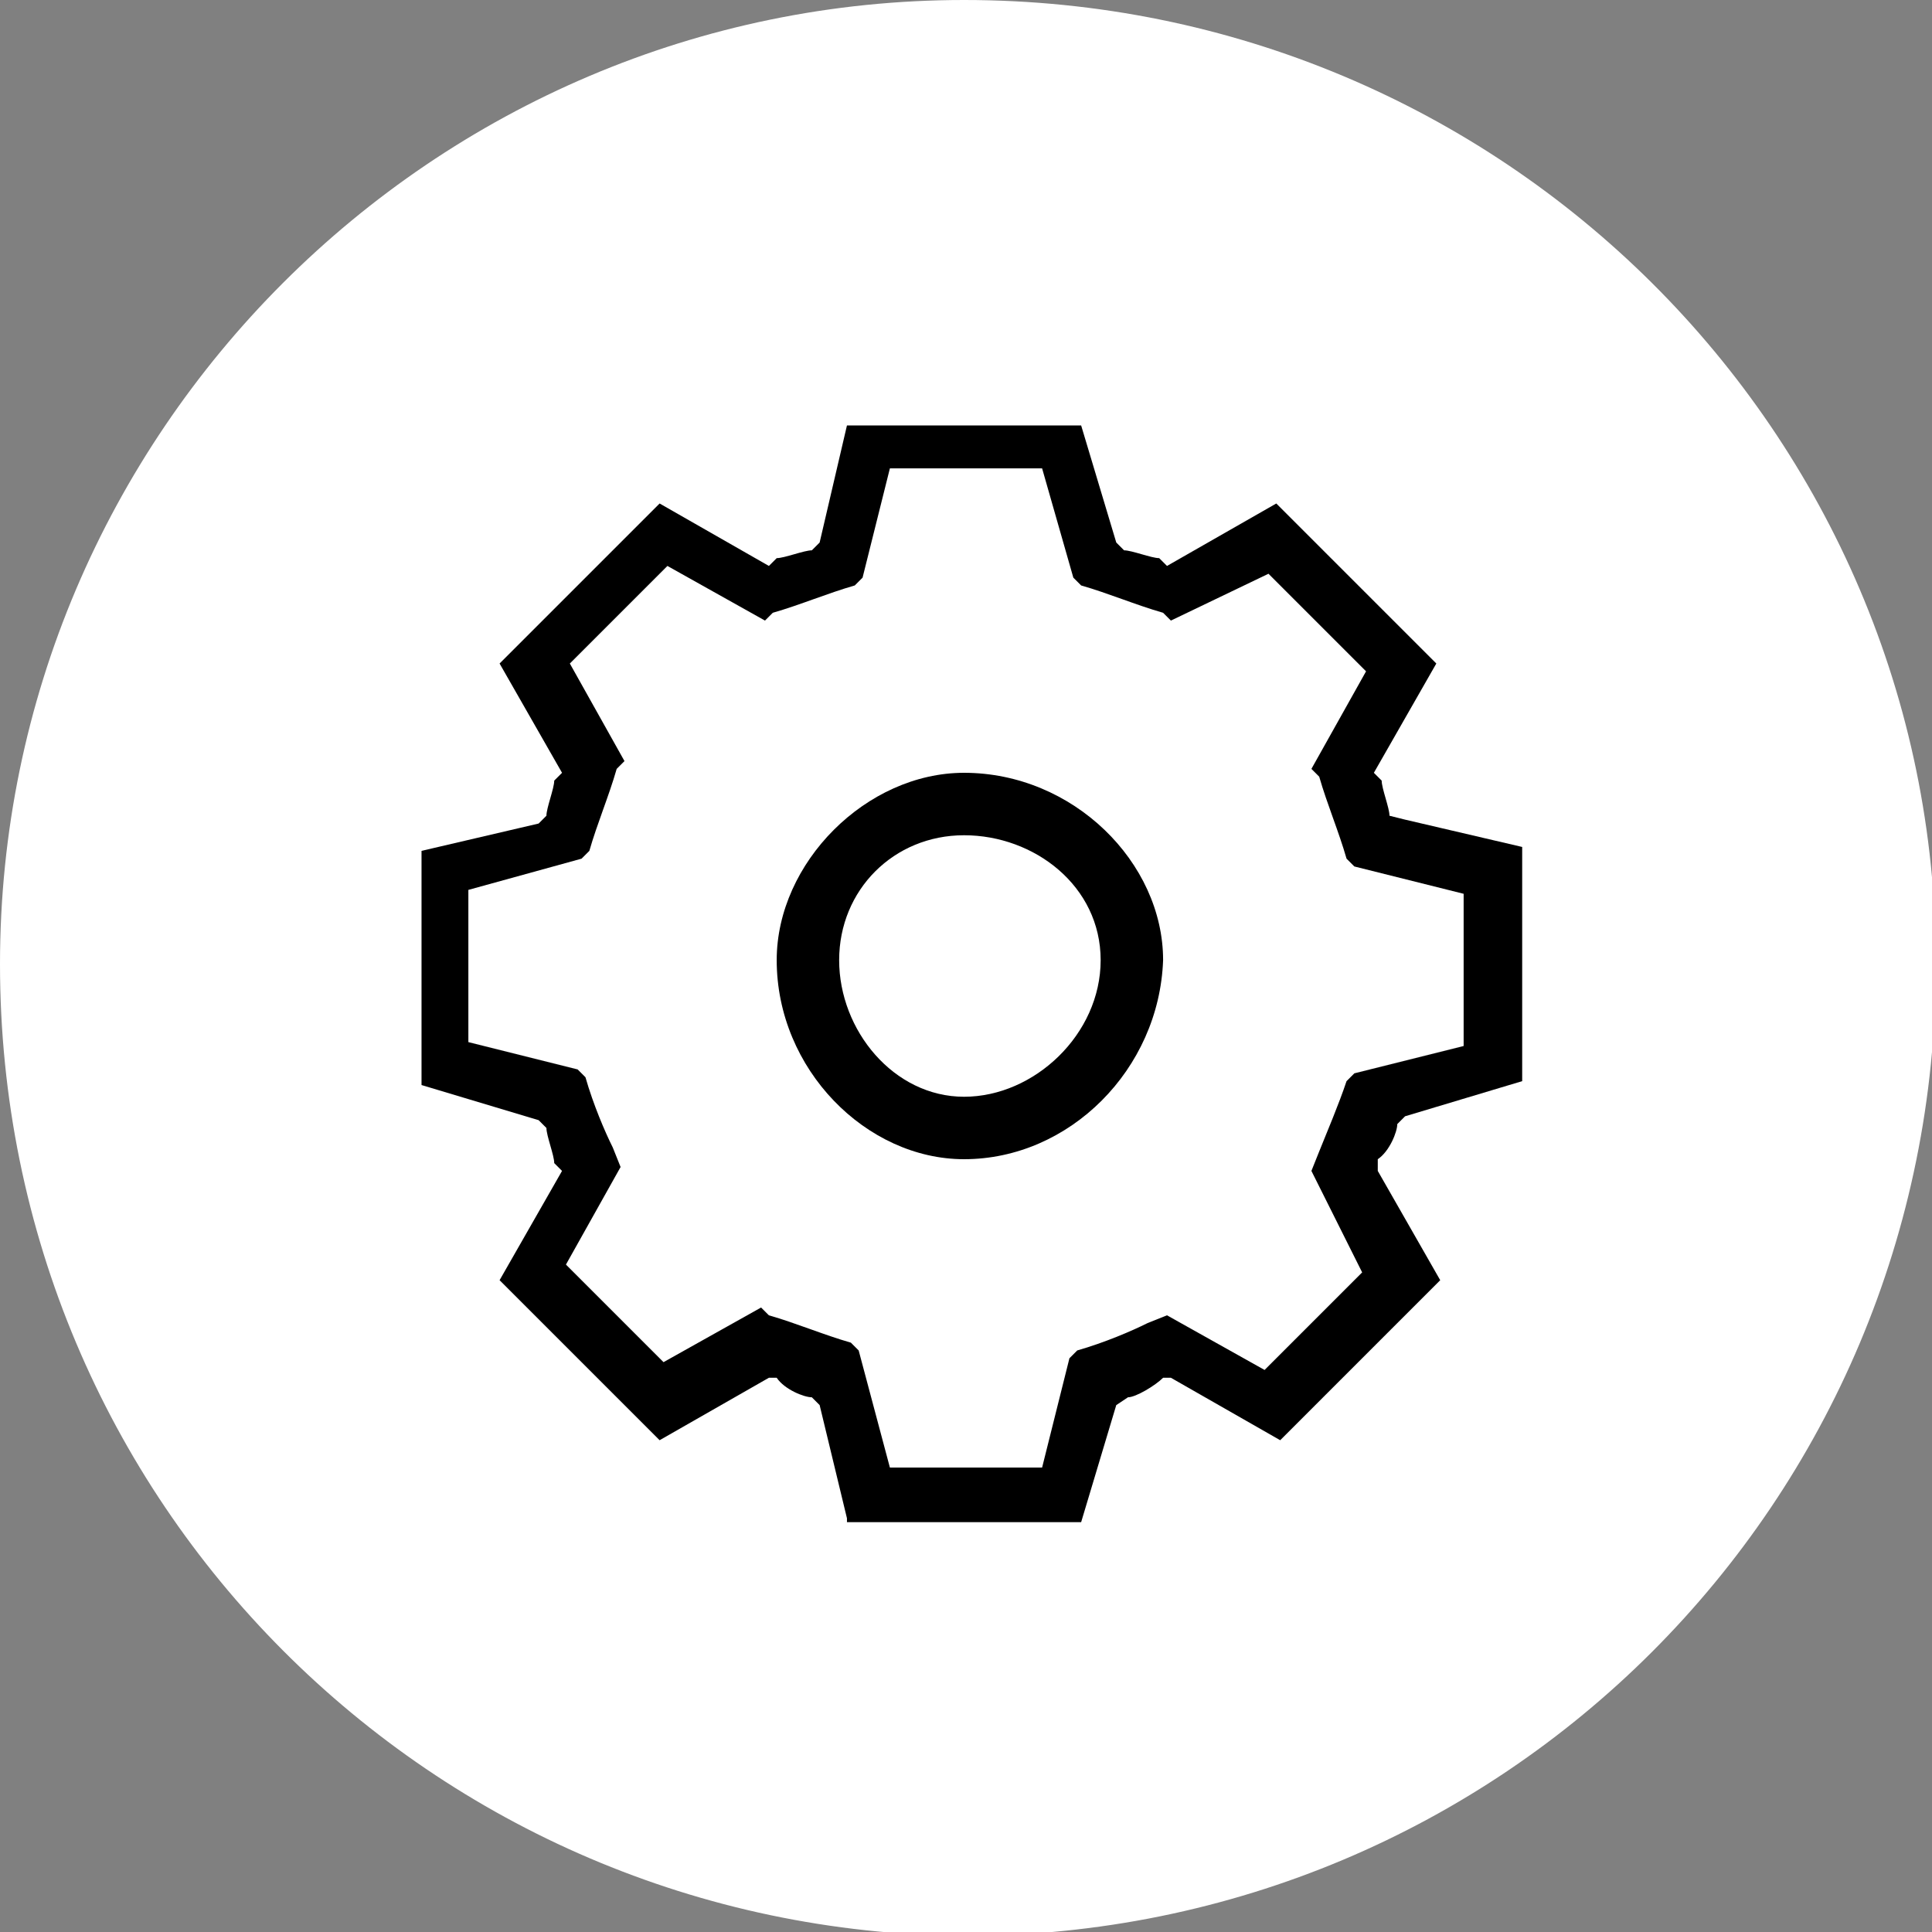
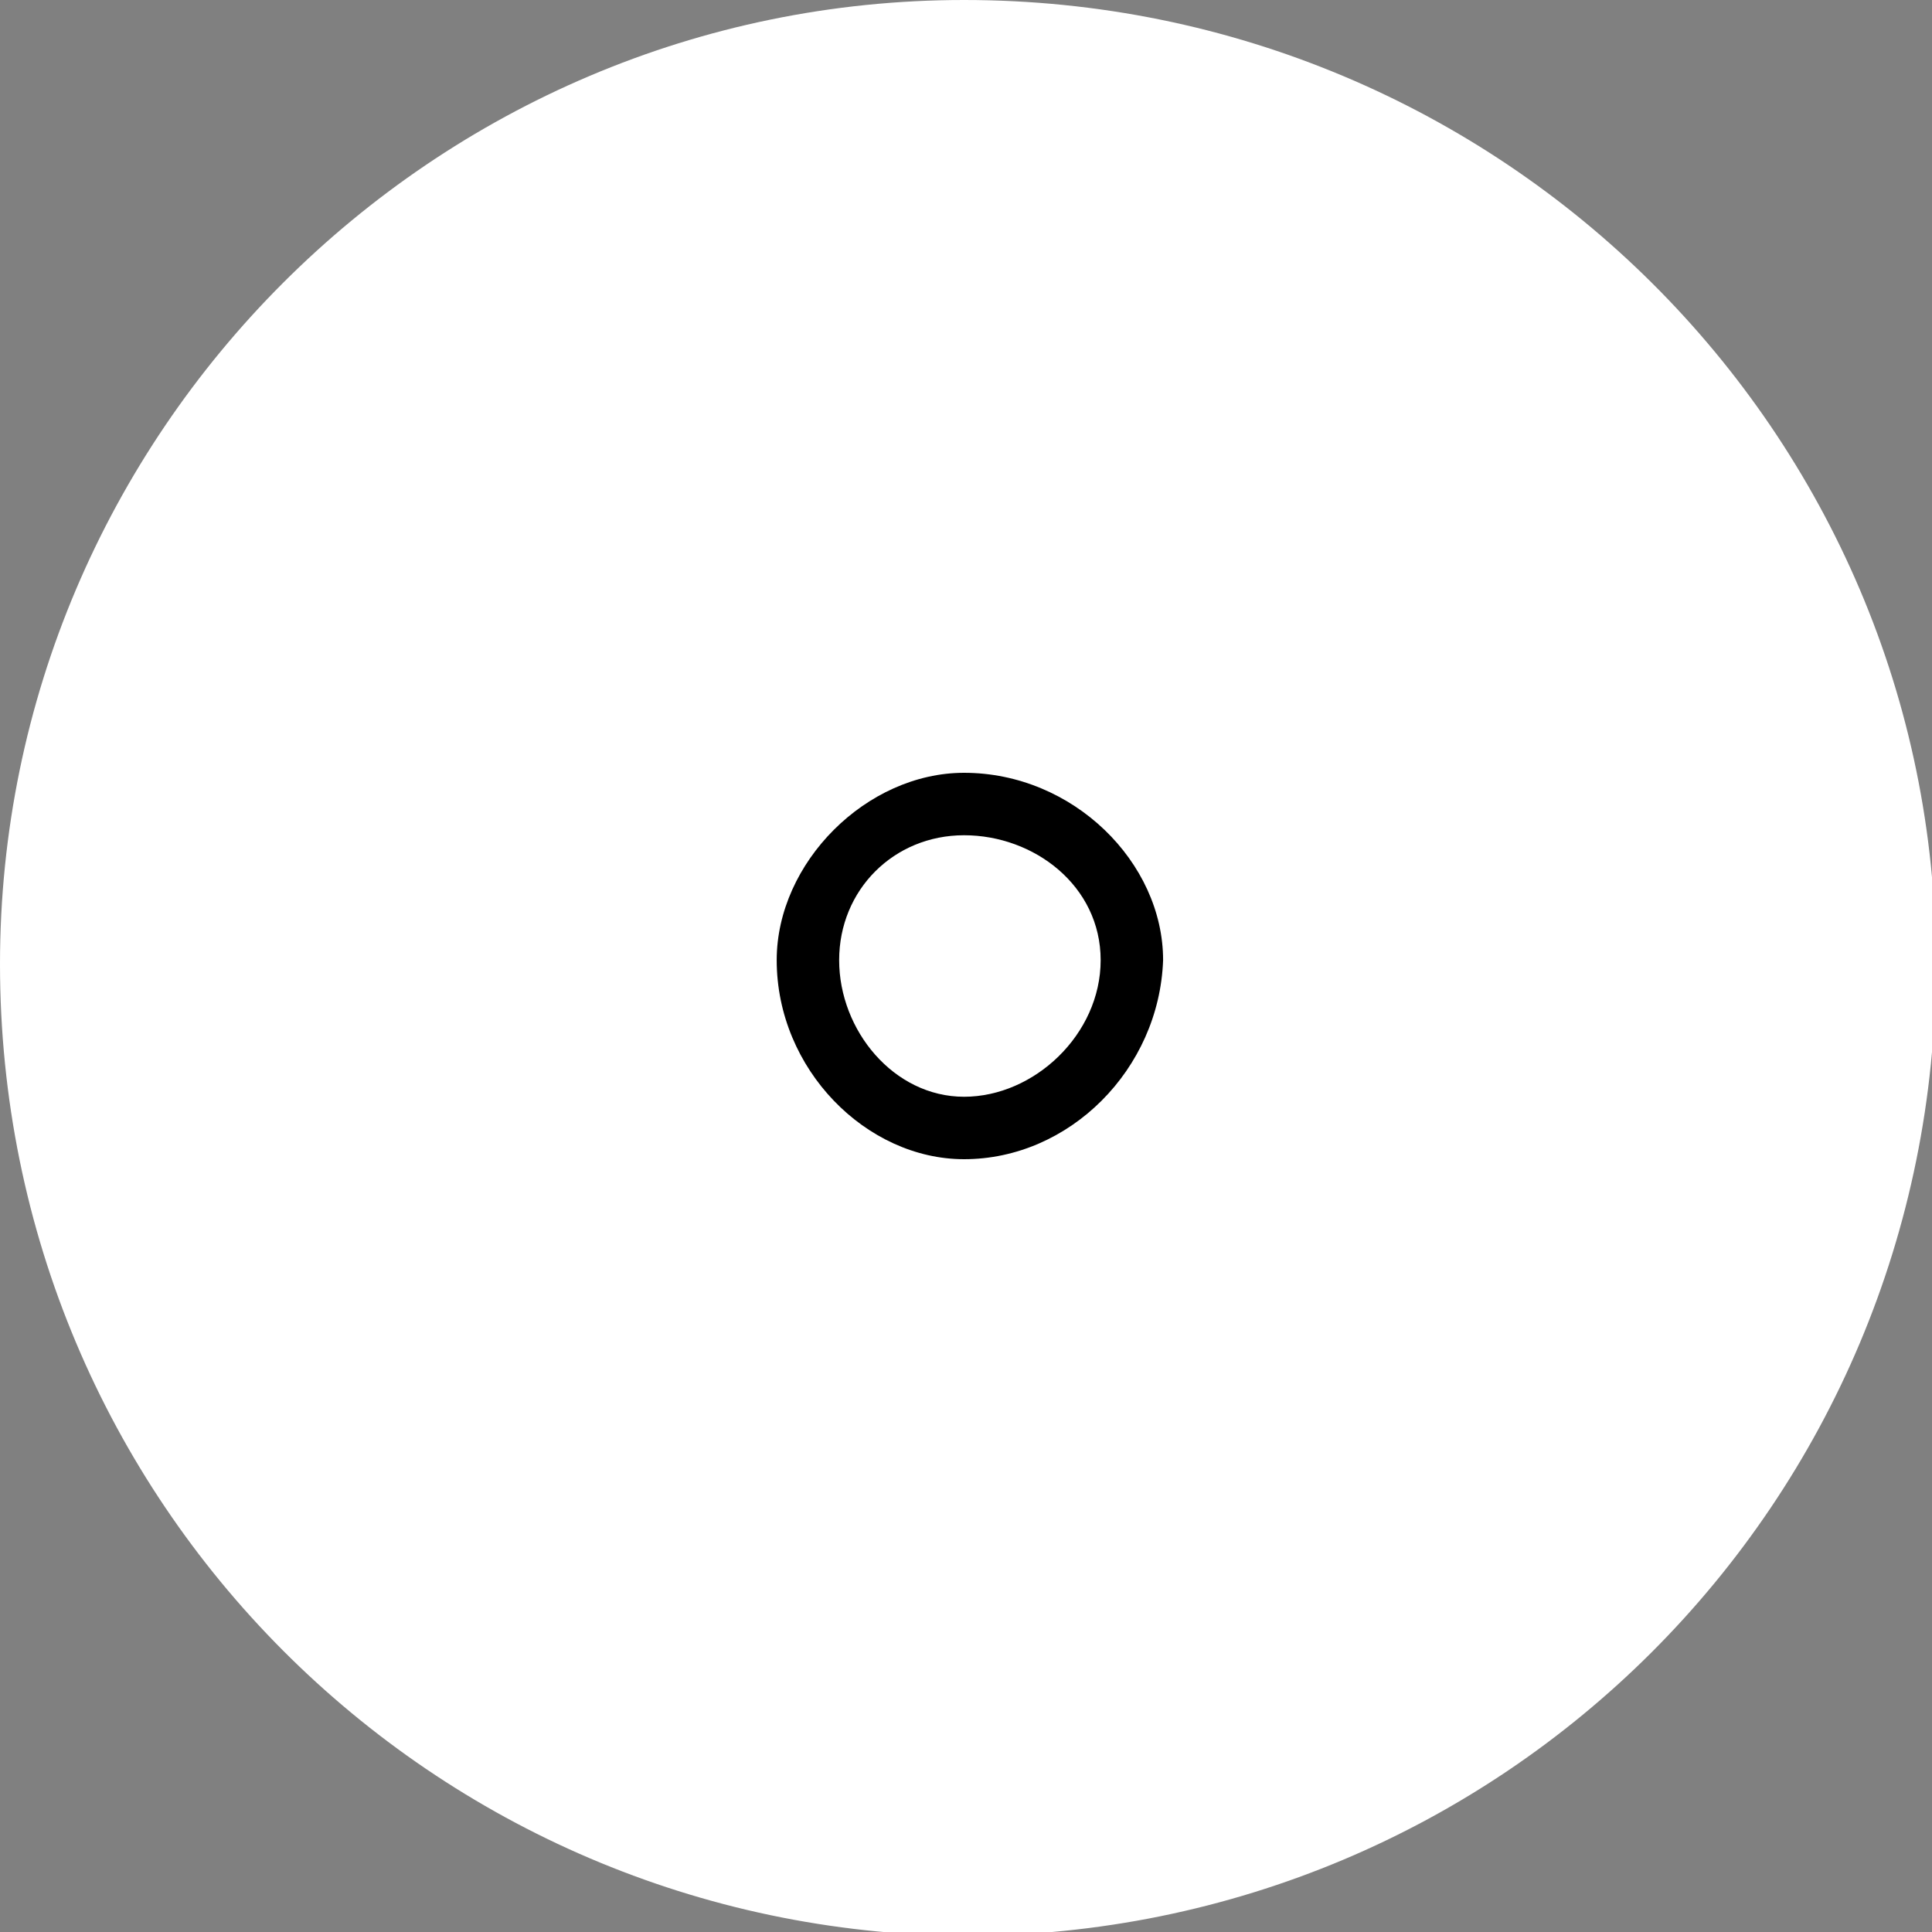
<svg xmlns="http://www.w3.org/2000/svg" version="1.1" id="图层_1" x="0px" y="0px" viewBox="0 0 49.5 49.5" style="enable-background:new 0 0 49.5 49.5;" xml:space="preserve">
  <rect x="0" y="0" width="49.5" height="49.5" fill="#808080" stroke="none" />
  <style type="text/css">
	.st0{fill-rule:evenodd;clip-rule:evenodd;fill:#FFFFFF;}
</style>
  <g id="图层_x0020_1">
    <path class="st0" d="M24.7,0c13.8,0,24.9,11.1,24.9,24.7c0,13.8-11.1,24.9-24.9,24.9C11.1,49.5,0,38.5,0,24.7C0,11.1,11.1,0,24.7,0   z" />
    <path d="M24.7,21.4c-1.8,0-3.2,1.4-3.2,3.2s1.4,3.5,3.2,3.5s3.5-1.6,3.5-3.5S26.5,21.4,24.7,21.4z M24.7,29.7   c-2.5,0-4.8-2.3-4.8-5.1c0-2.5,2.3-4.8,4.8-4.8c2.8,0,5.1,2.3,5.1,4.8C29.7,27.4,27.4,29.7,24.7,29.7z" />
-     <path d="M22.8,37.6h3.9l0.7-2.8l0.2-0.2c0.7-0.2,1.4-0.5,1.8-0.7l0.5-0.2l2.5,1.4l2.5-2.5L33.6,30l0.2-0.5c0.2-0.5,0.5-1.2,0.7-1.8   l0.2-0.2l2.8-0.7v-3.9l-2.8-0.7l-0.2-0.2c-0.2-0.7-0.5-1.4-0.7-2.1l-0.2-0.2l1.4-2.5l-2.5-2.5L30,15.9l-0.2-0.2   c-0.7-0.2-1.4-0.5-2.1-0.7l-0.2-0.2L26.7,12h-3.9l-0.7,2.8L21.9,15c-0.7,0.2-1.4,0.5-2.1,0.7l-0.2,0.2l-2.5-1.4l-2.5,2.5l1.4,2.5   l-0.2,0.2c-0.2,0.7-0.5,1.4-0.7,2.1l-0.2,0.2L12,22.8v3.9l2.8,0.7l0.2,0.2c0.2,0.7,0.5,1.4,0.7,1.8l0.2,0.5l-1.4,2.5l2.5,2.5   l2.5-1.4l0.2,0.2c0.7,0.2,1.4,0.5,2.1,0.7l0.2,0.2L22.8,37.6z M21.7,38.9L21,36l-0.2-0.2c-0.2,0-0.7-0.2-0.9-0.5h-0.2l-2.8,1.6   l-4.1-4.1l1.6-2.8l-0.2-0.2c0-0.2-0.2-0.7-0.2-0.9l-0.2-0.2l-3-0.9v-6l3-0.7l0.2-0.2c0-0.2,0.2-0.7,0.2-0.9l0.2-0.2l-1.6-2.8   l4.1-4.1l2.8,1.6l0.2-0.2c0.2,0,0.7-0.2,0.9-0.2l0.2-0.2l0.7-3h6l0.9,3l0.2,0.2c0.2,0,0.7,0.2,0.9,0.2l0.2,0.2l2.8-1.6l4.1,4.1   l-1.6,2.8l0.2,0.2c0,0.2,0.2,0.7,0.2,0.9L36,21l3,0.7v6l-3,0.9l-0.2,0.2c0,0.2-0.2,0.7-0.5,0.9V30l1.6,2.8l-4.1,4.1L30,35.3h-0.2   c-0.2,0.2-0.7,0.5-0.9,0.5L28.6,36l-0.9,3H21.7z" />
  </g>
</svg>